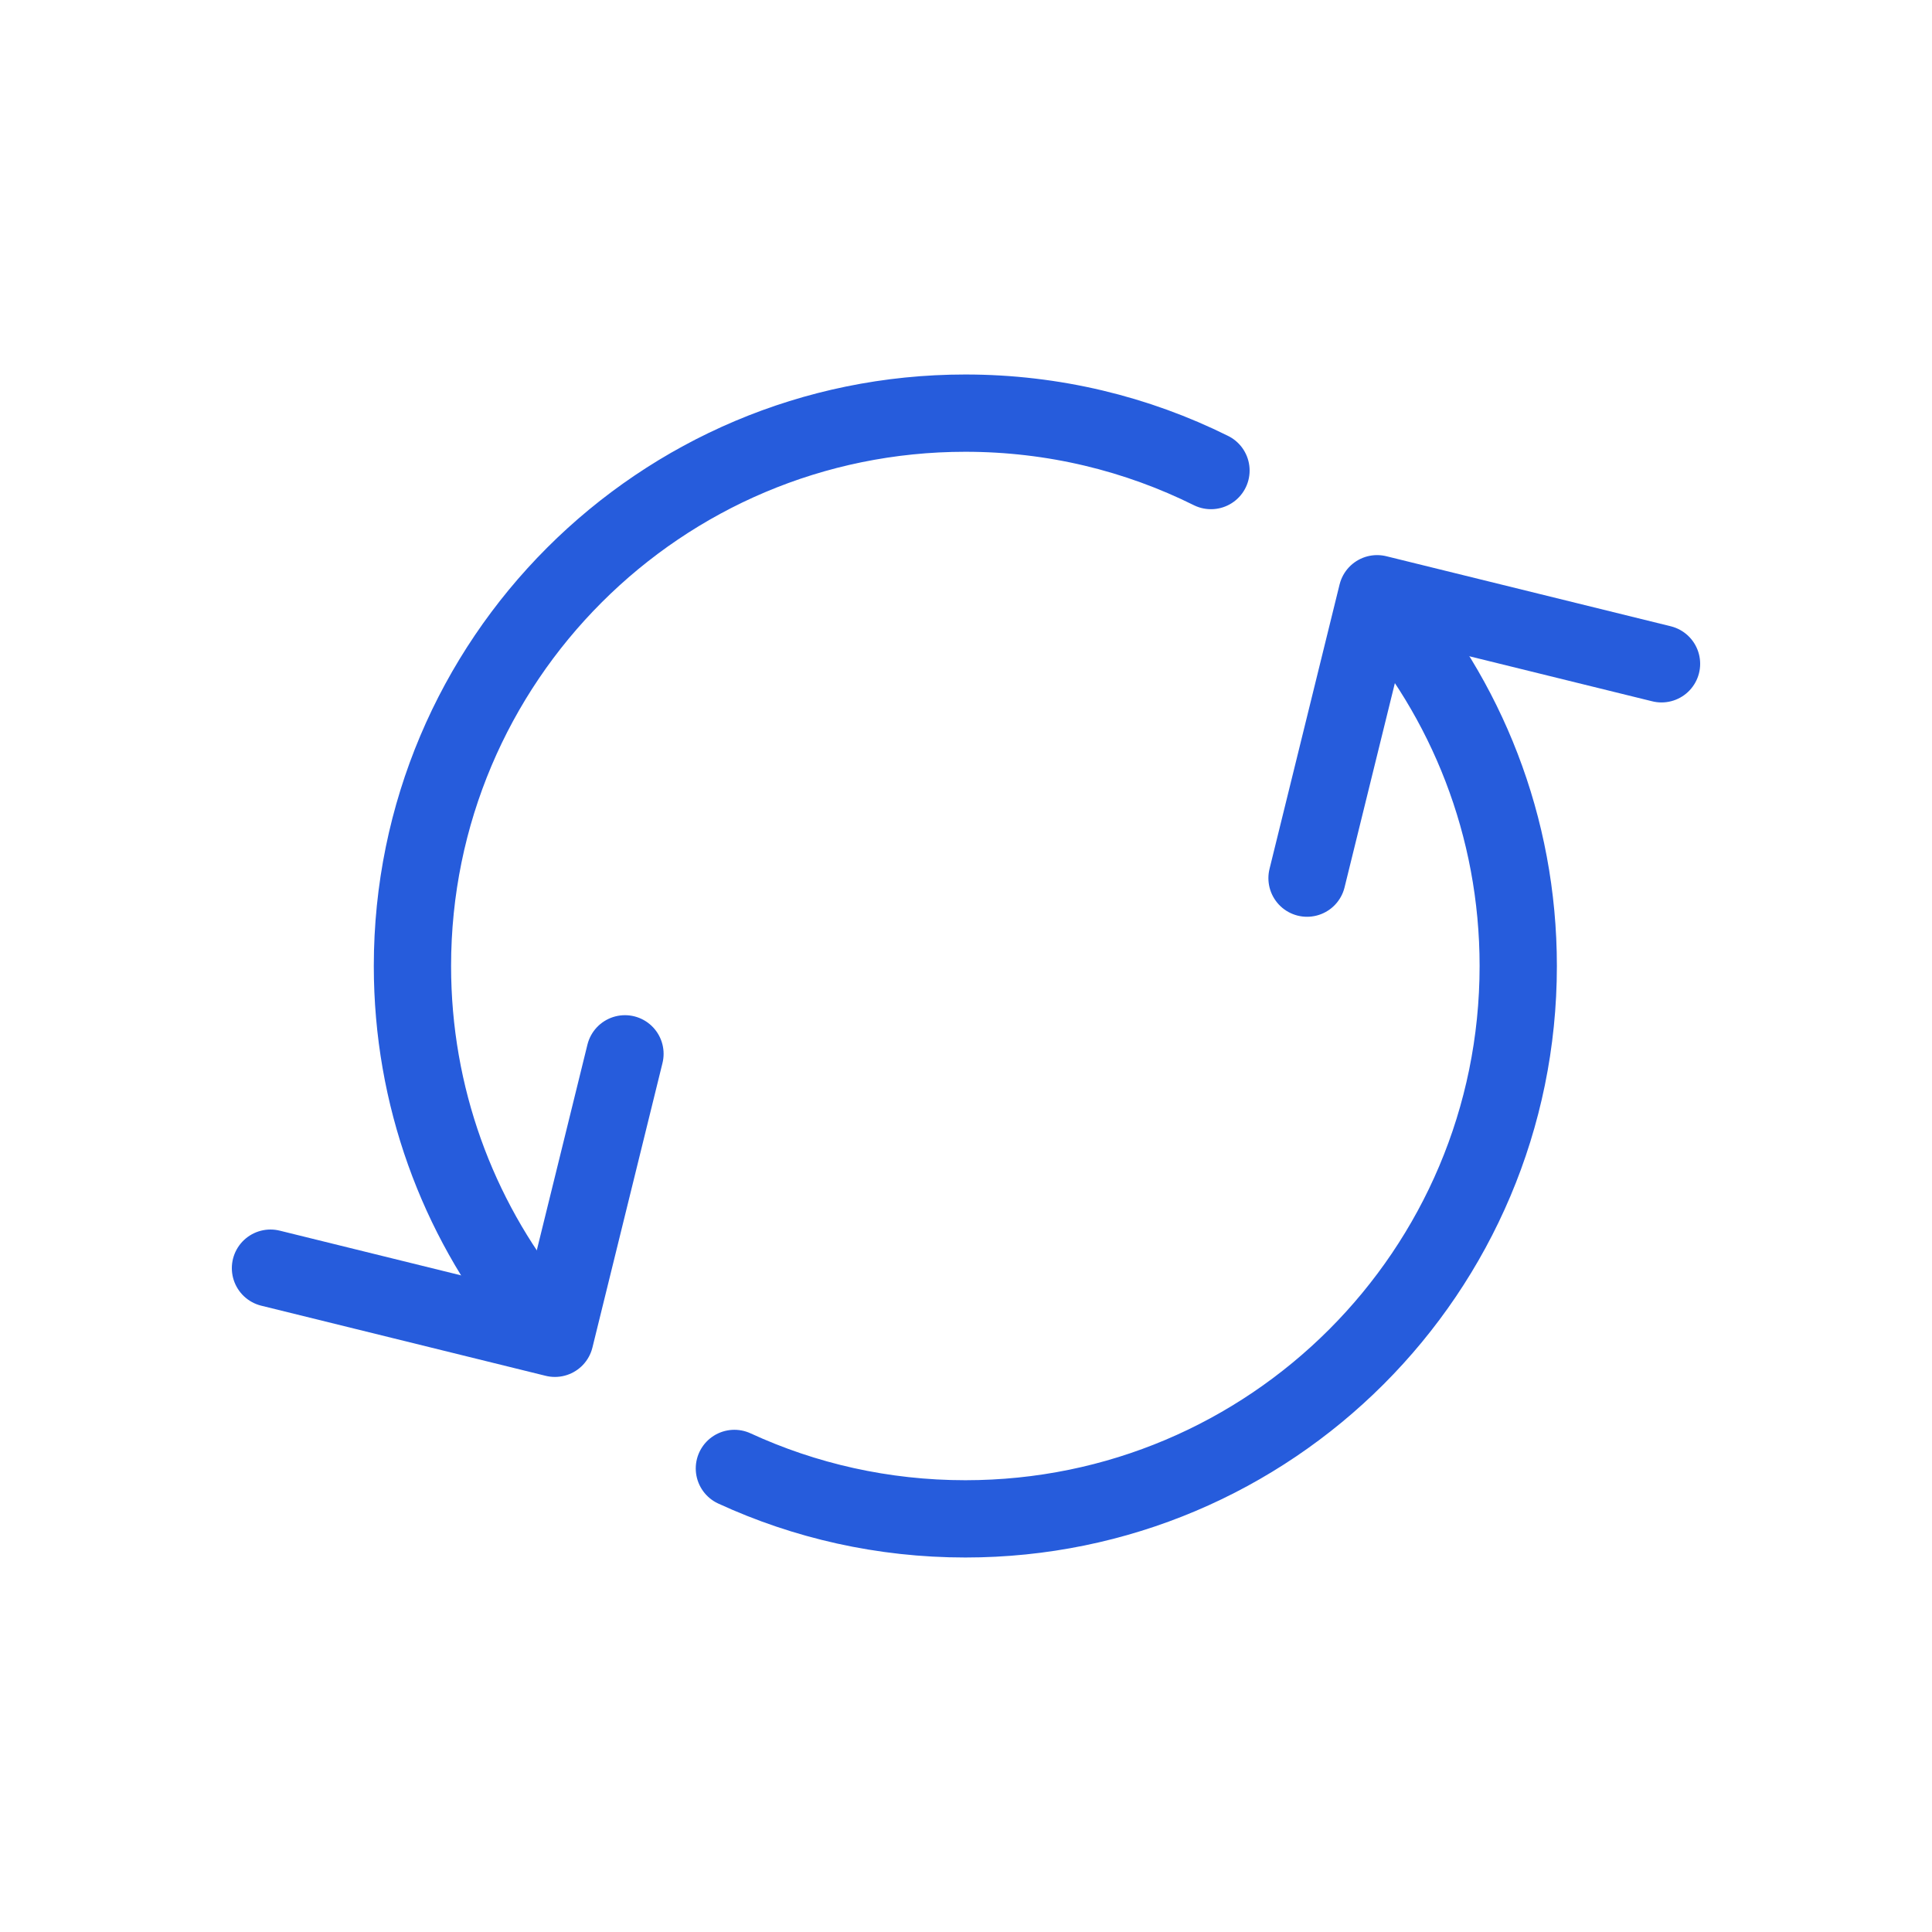
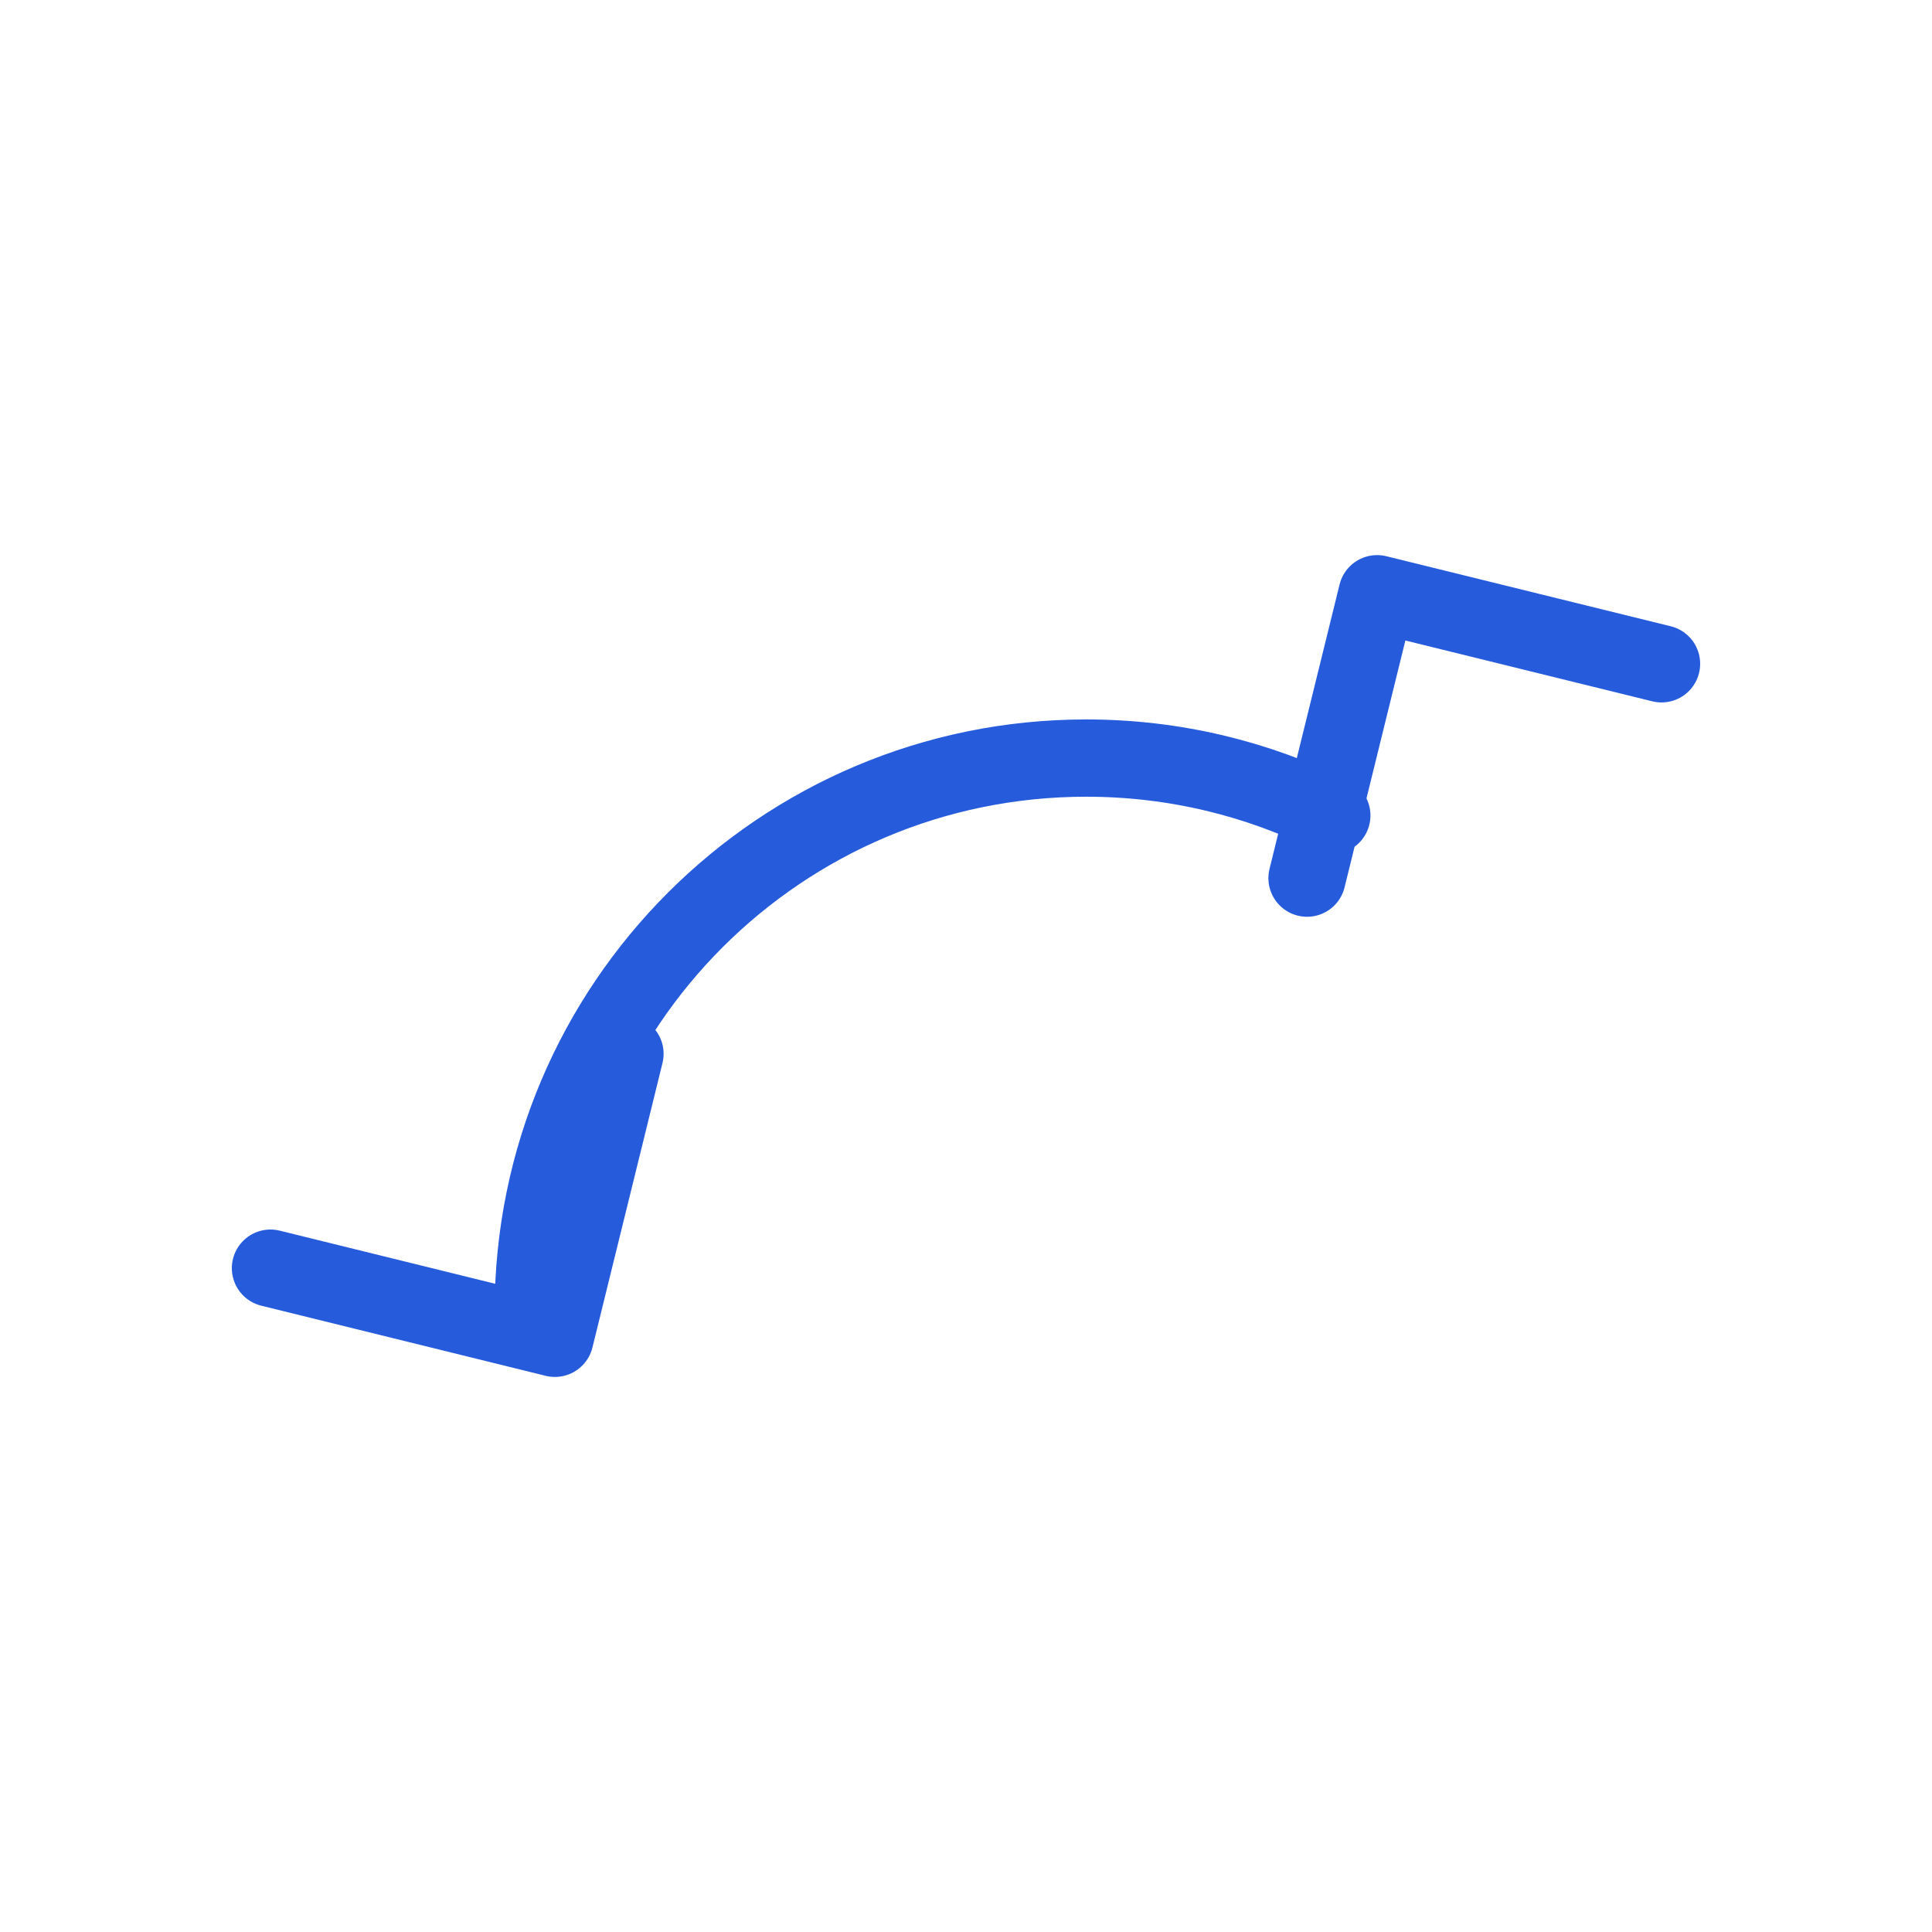
<svg xmlns="http://www.w3.org/2000/svg" version="1.1" id="Layer_1" x="0px" y="0px" width="50px" height="50px" viewBox="0 0 50 50" xml:space="preserve">
  <g>
-     <path fill="none" stroke="#265CDC" stroke-width="2" stroke-linecap="round" stroke-linejoin="round" stroke-miterlimit="10" d=" M35.729,15.552c2.219,2.52,3.563,5.827,3.563,9.448c0,7.902-6.406,14.308-14.309,14.308c-2.133,0-4.158-0.467-5.977-1.305" />
-     <path fill="none" stroke="#265CDC" stroke-width="2" stroke-linecap="round" stroke-linejoin="round" stroke-miterlimit="10" d=" M13.801,33.928c-1.957-2.447-3.127-5.551-3.127-8.927c0-7.903,6.406-14.309,14.309-14.309c2.283,0,4.441,0.534,6.357,1.486" />
+     <path fill="none" stroke="#265CDC" stroke-width="2" stroke-linecap="round" stroke-linejoin="round" stroke-miterlimit="10" d=" M13.801,33.928c0-7.903,6.406-14.309,14.309-14.309c2.283,0,4.441,0.534,6.357,1.486" />
    <polyline fill="none" stroke="#265CDC" stroke-width="2" stroke-linecap="round" stroke-linejoin="round" stroke-miterlimit="10" points=" 16.174,27.273 14.361,34.635 7,32.82 " />
    <polyline fill="none" stroke="#265CDC" stroke-width="2" stroke-linecap="round" stroke-linejoin="round" stroke-miterlimit="10" points=" 33.826,22.726 35.639,15.366 43,17.179 " />
  </g>
</svg>